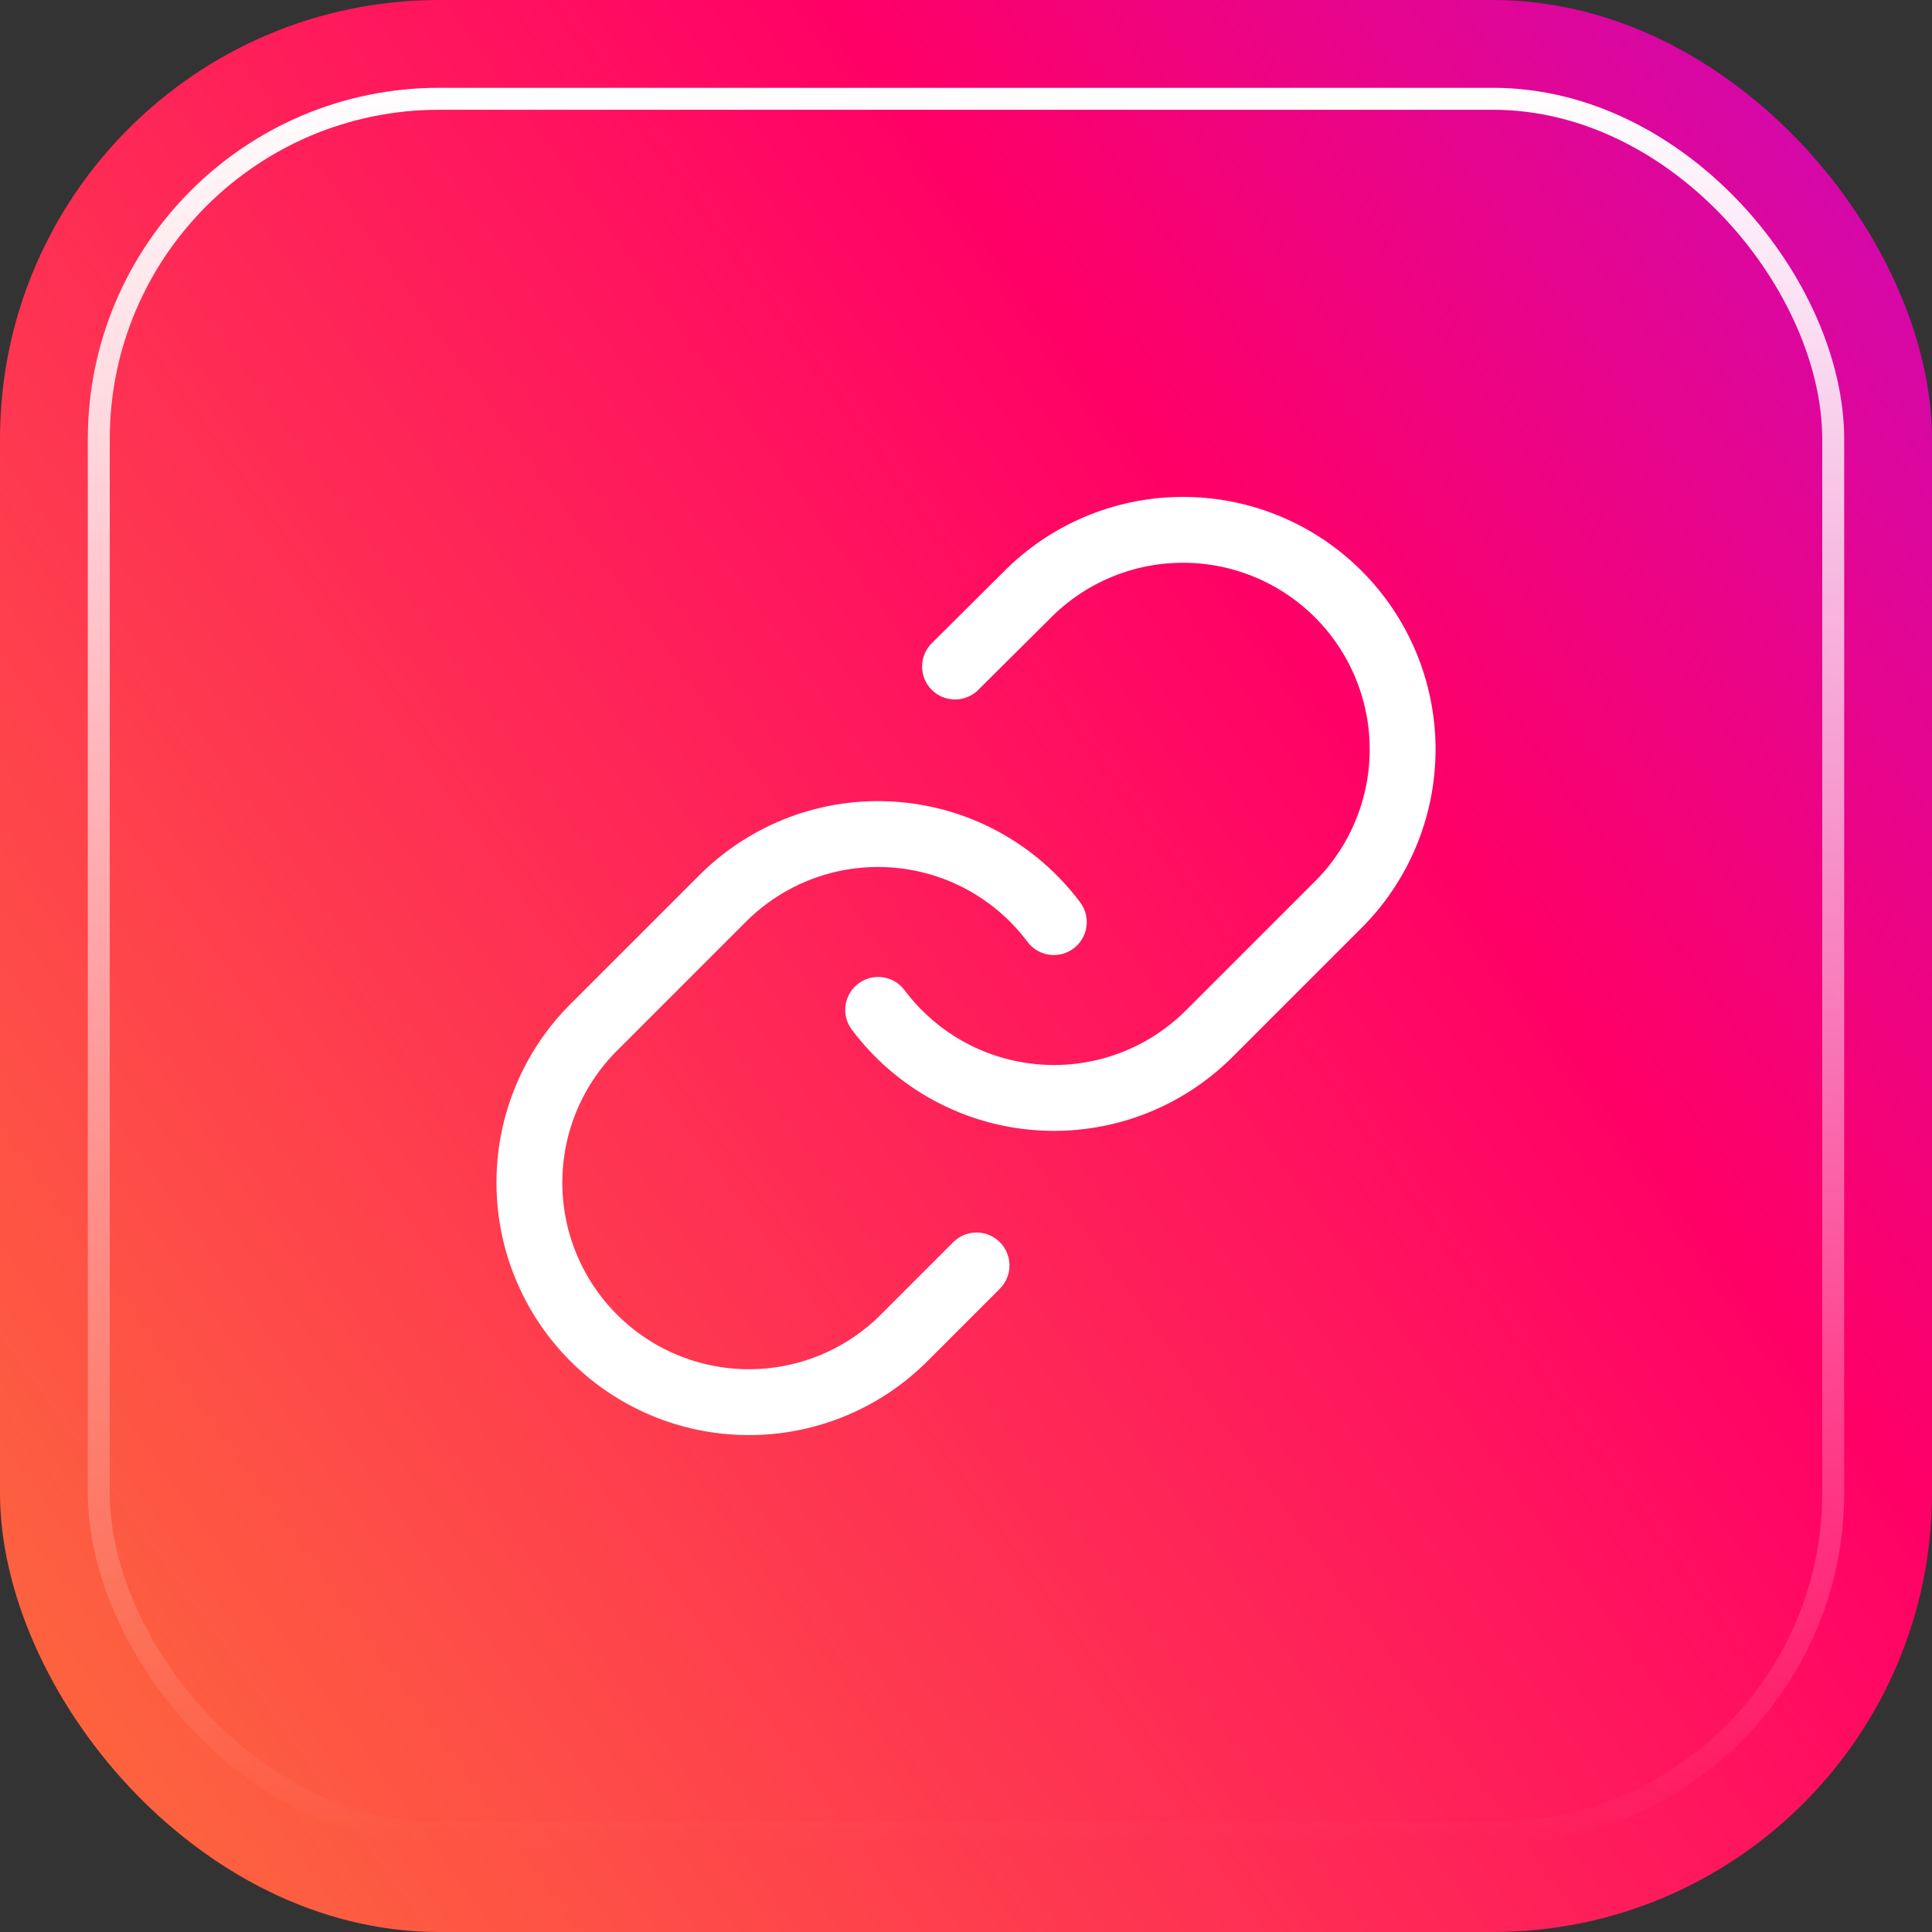
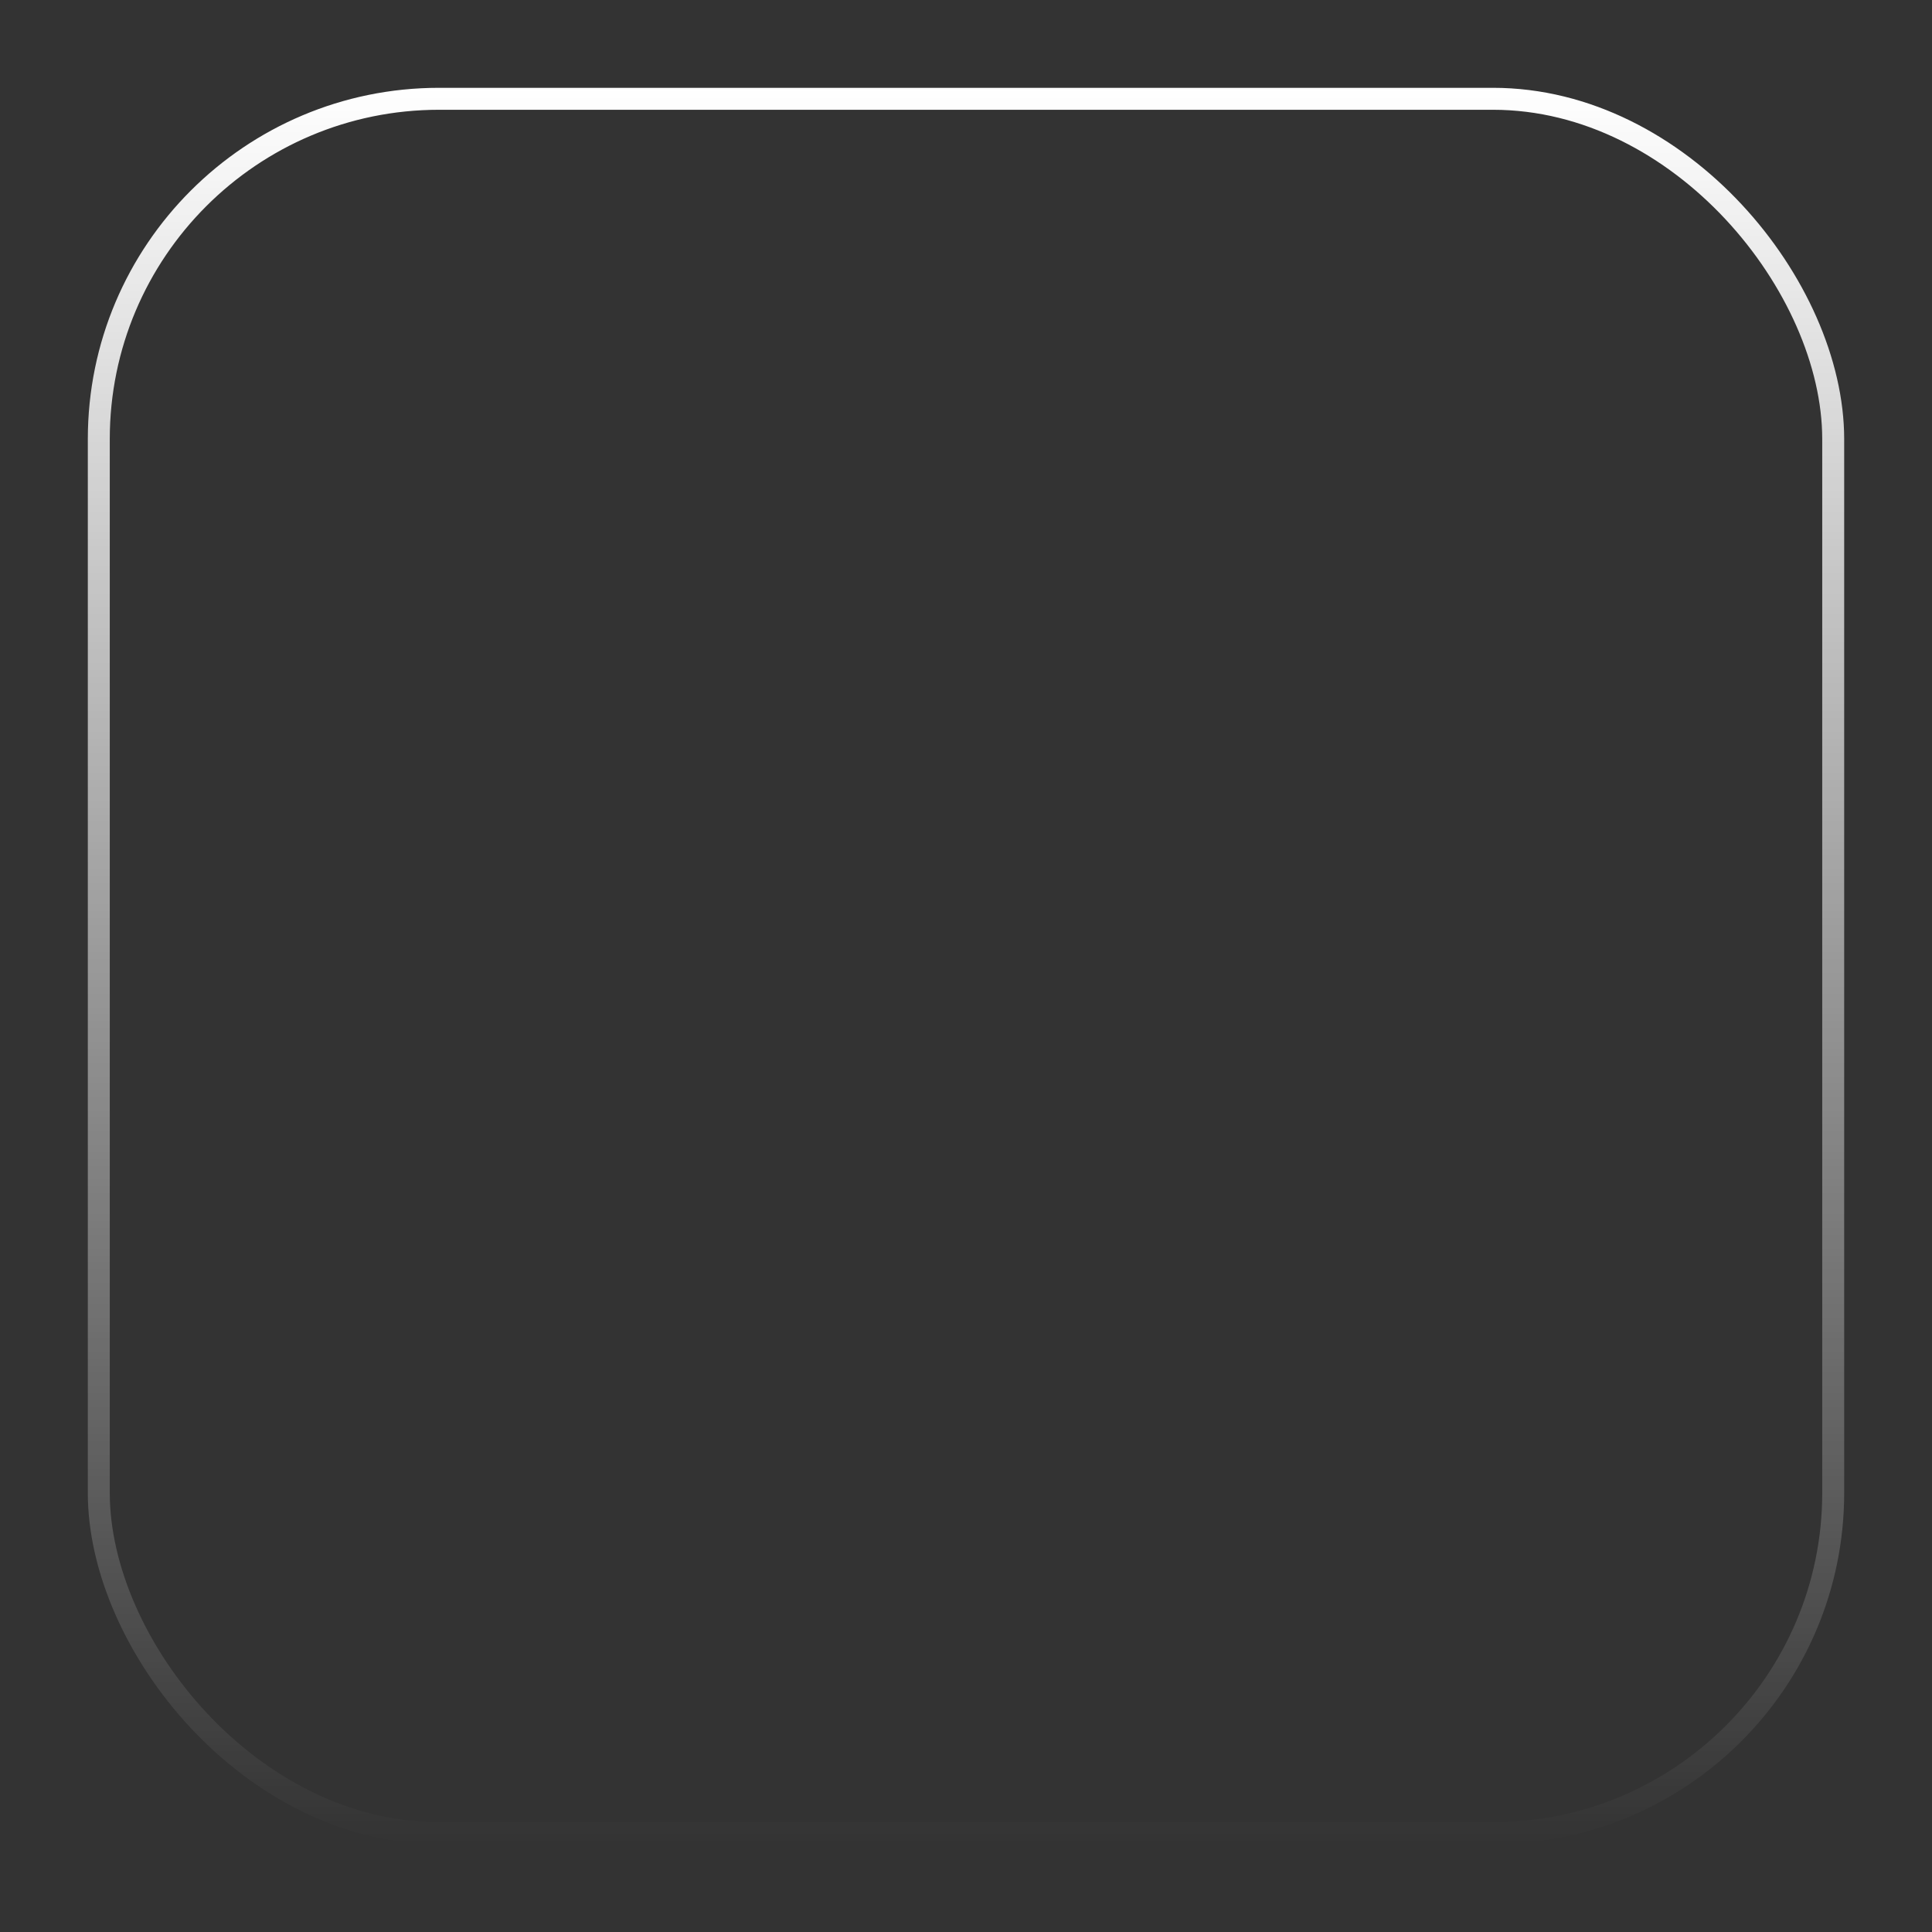
<svg xmlns="http://www.w3.org/2000/svg" width="44" height="44" viewBox="0 0 44 44" fill="none">
  <rect x="0" y="0" width="44" height="44" fill="#333333" stroke="none" />
-   <rect width="44" height="44" rx="10" fill="url(#paint0_linear_53737_6946)" />
  <rect x="2.25" y="2.25" width="39.5" height="39.5" rx="7.75" stroke="url(#paint1_linear_53737_6946)" stroke-width="0.5" />
-   <path d="M20 23C20.43 23.574 20.978 24.049 21.607 24.393C22.236 24.737 22.932 24.941 23.647 24.992C24.362 25.044 25.08 24.94 25.752 24.69C26.423 24.439 27.033 24.047 27.54 23.54L30.54 20.54C31.451 19.597 31.955 18.334 31.944 17.023C31.932 15.712 31.406 14.458 30.479 13.531C29.552 12.604 28.298 12.078 26.987 12.067C25.676 12.055 24.413 12.559 23.47 13.47L21.75 15.18M24 21C23.571 20.426 23.023 19.951 22.394 19.607C21.765 19.263 21.069 19.059 20.354 19.008C19.638 18.956 18.921 19.06 18.249 19.31C17.577 19.561 16.967 19.953 16.46 20.46L13.46 23.46C12.549 24.403 12.045 25.666 12.057 26.977C12.068 28.288 12.594 29.542 13.521 30.469C14.448 31.396 15.702 31.922 17.013 31.933C18.324 31.945 19.587 31.441 20.53 30.53L22.24 28.82" stroke="white" stroke-width="1.5" stroke-linecap="round" stroke-linejoin="round" />
  <defs>
    <linearGradient id="paint0_linear_53737_6946" x1="60.824" y1="4.596" x2="2.063" y2="46.868" gradientUnits="userSpaceOnUse">
      <stop stop-color="#AD0FE6" />
      <stop offset="0.431" stop-color="#FF0066" />
      <stop offset="1" stop-color="#FD6E3A" />
    </linearGradient>
    <linearGradient id="paint1_linear_53737_6946" x1="22" y1="2" x2="22" y2="42" gradientUnits="userSpaceOnUse">
      <stop stop-color="white" />
      <stop offset="1" stop-color="white" stop-opacity="0" />
    </linearGradient>
  </defs>
</svg>